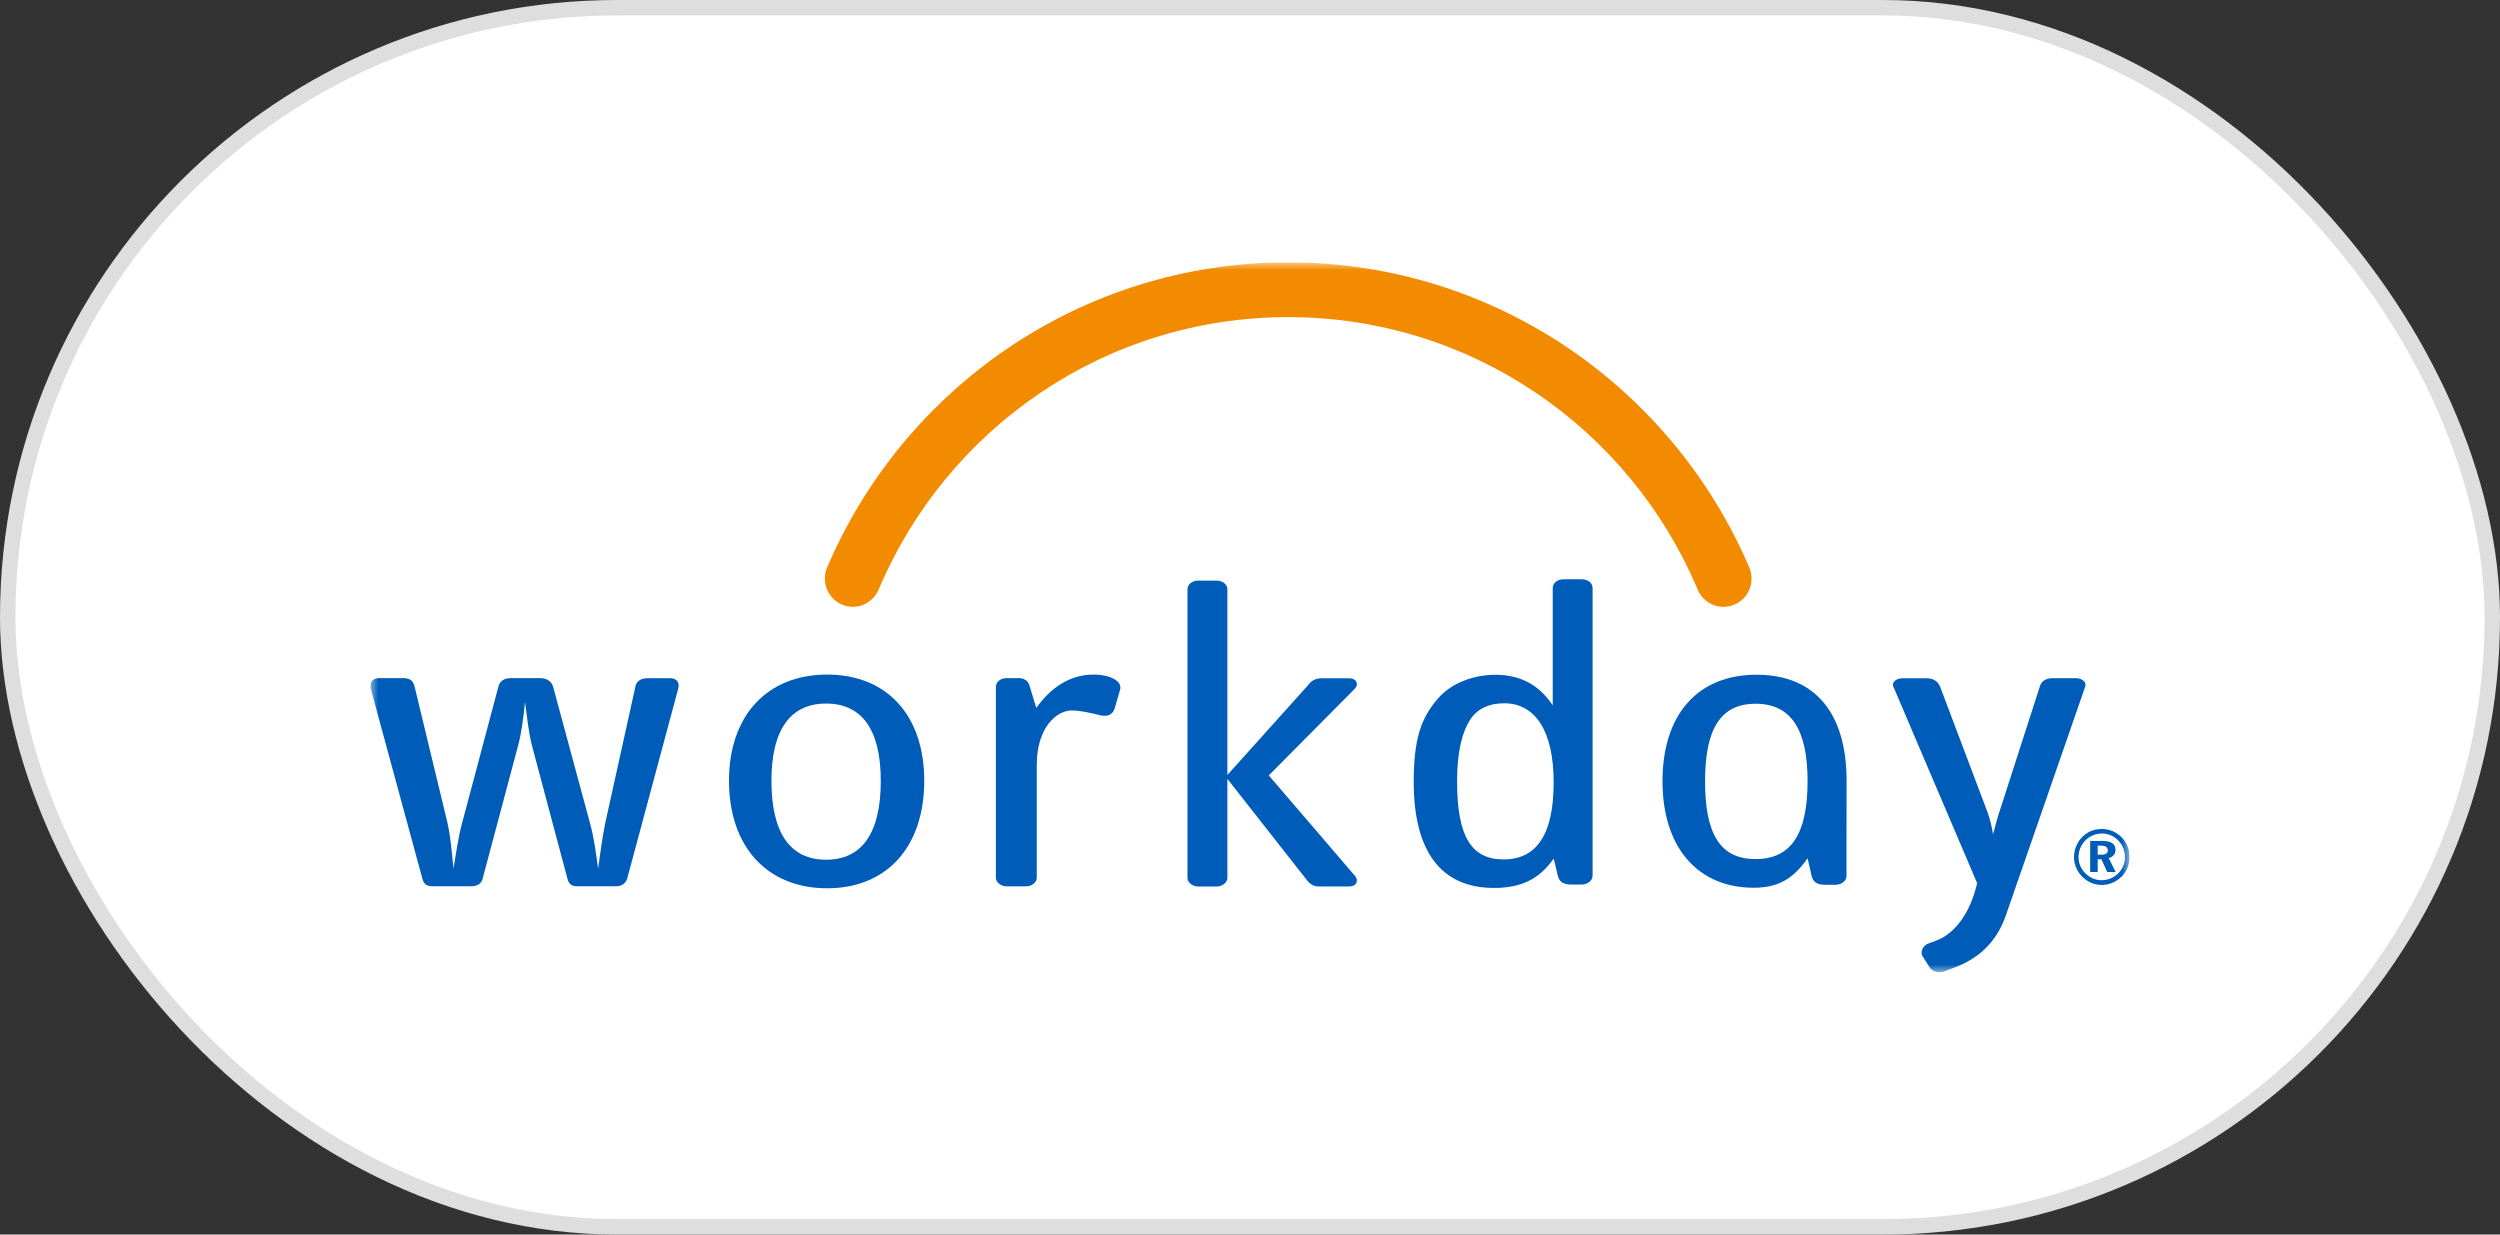
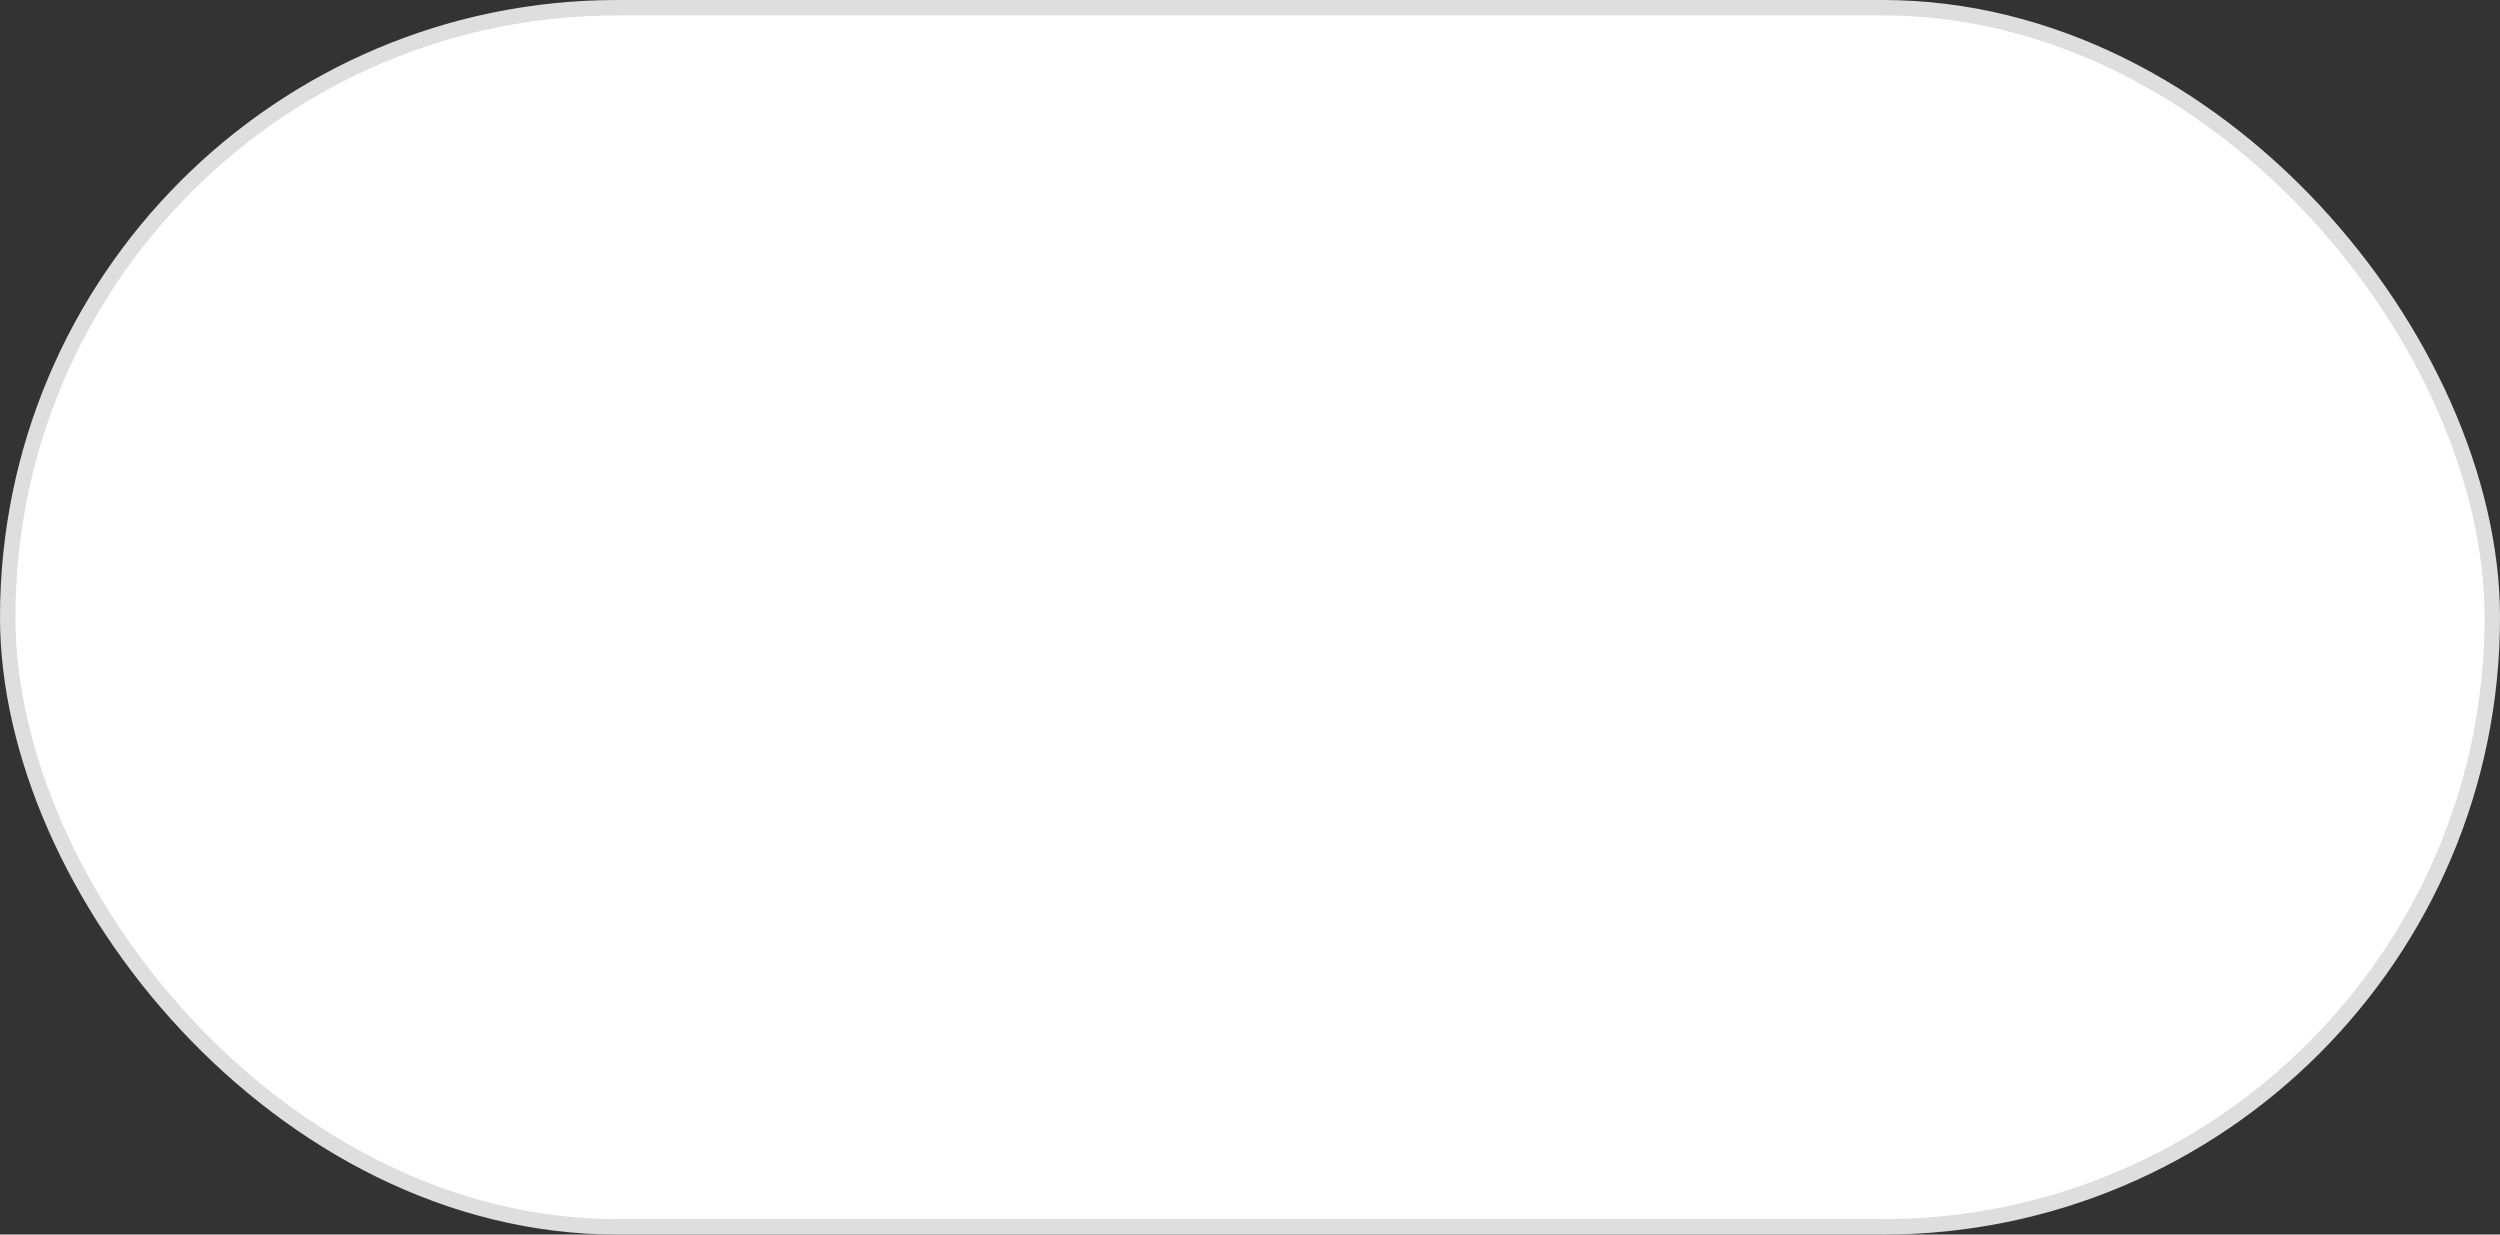
<svg xmlns="http://www.w3.org/2000/svg" width="162" height="80" viewBox="0 0 162 80" fill="none">
  <rect x="0" y="0" width="162" height="80" fill="#333333" stroke="none" />
  <rect x="0.5" y="0.5" width="161" height="79" rx="39.5" fill="white" />
  <rect x="0.5" y="0.5" width="161" height="79" rx="39.5" stroke="#DEDEDE" />
  <g clip-path="url(#clip0_2468_37968)">
    <mask id="mask0_2468_37968" style="mask-type:luminance" maskUnits="userSpaceOnUse" x="24" y="17" width="114" height="46">
      <path d="M138 17H24V63H138V17Z" fill="white" />
    </mask>
    <g mask="url(#mask0_2468_37968)">
      <path d="M56.972 38.12C61.361 27.791 71.574 20.55 83.475 20.55C95.372 20.55 105.59 27.791 109.975 38.123H109.978C110.232 38.824 110.901 39.323 111.685 39.323C112.686 39.323 113.497 38.507 113.497 37.505C113.497 37.261 113.458 37.033 113.372 36.818C108.413 25.164 96.891 17 83.472 17C70.052 17 58.534 25.16 53.582 36.805C53.489 37.016 53.453 37.257 53.453 37.502C53.453 38.507 54.264 39.32 55.265 39.32C56.049 39.32 56.699 38.827 56.972 38.12Z" fill="#F38B00" />
-       <path d="M40.643 56.93C40.544 57.237 40.313 57.432 39.882 57.432H37.464C37.068 57.432 36.867 57.32 36.768 56.93L34.485 48.366C34.255 47.5 34.156 46.492 34.021 45.484C33.922 46.492 33.79 47.527 33.559 48.366L31.276 56.93C31.21 57.237 30.947 57.432 30.515 57.432H28.064C27.668 57.432 27.467 57.32 27.368 56.93L24.021 44.615C23.922 44.195 24.186 43.941 24.551 43.941H26.107C26.535 43.941 26.769 44.083 26.868 44.502L28.989 53.291C29.217 54.299 29.286 55.334 29.385 56.285C29.55 55.36 29.681 54.273 29.948 53.321L32.301 44.476C32.4 44.112 32.699 43.944 33.098 43.944H35.016C35.411 43.944 35.744 44.142 35.843 44.506L38.228 53.324C38.495 54.276 38.627 55.34 38.758 56.289C38.89 55.363 39.025 54.276 39.223 53.324L41.177 44.479C41.243 44.116 41.572 43.947 41.971 43.947H43.427C43.793 43.947 44.056 44.172 43.958 44.592L40.643 56.93Z" fill="#005CB9" />
-       <path d="M53.598 57.561C49.76 57.561 47.239 54.914 47.239 50.6C47.239 46.317 49.757 43.712 53.598 43.712C57.443 43.712 59.891 46.317 59.891 50.6C59.888 54.91 57.44 57.561 53.598 57.561ZM53.532 45.59C51.249 45.59 49.99 47.239 49.99 50.6C49.99 54.044 51.249 55.71 53.532 55.71C55.816 55.71 57.074 54.044 57.074 50.6C57.074 47.239 55.819 45.59 53.532 45.59Z" fill="#005CB9" />
+       <path d="M40.643 56.93C40.544 57.237 40.313 57.432 39.882 57.432H37.464C37.068 57.432 36.867 57.32 36.768 56.93L34.485 48.366C34.255 47.5 34.156 46.492 34.021 45.484C33.922 46.492 33.79 47.527 33.559 48.366L31.276 56.93C31.21 57.237 30.947 57.432 30.515 57.432H28.064C27.668 57.432 27.467 57.32 27.368 56.93L24.021 44.615C23.922 44.195 24.186 43.941 24.551 43.941H26.107C26.535 43.941 26.769 44.083 26.868 44.502L28.989 53.291C29.217 54.299 29.286 55.334 29.385 56.285C29.55 55.36 29.681 54.273 29.948 53.321L32.301 44.476C32.4 44.112 32.699 43.944 33.098 43.944H35.016C35.411 43.944 35.744 44.142 35.843 44.506L38.228 53.324C38.495 54.276 38.627 55.34 38.758 56.289C38.89 55.363 39.025 54.276 39.223 53.324L41.177 44.479C41.243 44.116 41.572 43.947 41.971 43.947C43.793 43.947 44.056 44.172 43.958 44.592L40.643 56.93Z" fill="#005CB9" />
      <path d="M72.249 45.844C72.151 46.238 71.854 46.486 71.287 46.347C70.823 46.238 70.065 46.039 69.436 46.039C68.474 46.039 67.182 47.137 67.182 49.569V56.877C67.182 57.184 66.853 57.436 66.487 57.436H65.228C64.866 57.436 64.533 57.184 64.533 56.877V44.502C64.533 44.169 64.866 43.941 65.228 43.941H65.993C66.326 43.941 66.589 44.083 66.688 44.364L67.153 45.874C68.082 44.559 69.337 43.712 70.862 43.712C71.92 43.712 72.75 44.136 72.582 44.694L72.249 45.844Z" fill="#005CB9" />
      <path d="M102.502 57.317H101.807C101.309 57.317 101.046 57.148 100.947 56.755L100.68 55.634C99.721 57.003 98.528 57.538 96.808 57.538C93.398 57.538 91.609 55.201 91.609 50.67C91.609 47.897 92.074 46.525 93.201 45.239C94.061 44.258 95.487 43.726 96.907 43.726C98.532 43.726 99.754 44.397 100.617 45.712V38.1C100.617 37.763 100.95 37.538 101.312 37.538H102.505C102.871 37.538 103.2 37.763 103.2 38.1V56.755C103.197 57.065 102.864 57.317 102.502 57.317ZM97.468 45.573C96.472 45.573 95.711 45.937 95.25 46.664C94.785 47.394 94.42 48.597 94.42 50.64C94.42 54.223 95.349 55.69 97.434 55.69C99.586 55.69 100.677 54.058 100.677 50.696C100.677 47.361 99.484 45.573 97.468 45.573Z" fill="#005CB9" />
      <path d="M87.449 57.442H85.429C85.096 57.442 84.833 57.247 84.635 56.966L79.535 50.472V56.884C79.535 57.191 79.202 57.446 78.836 57.446H77.644C77.281 57.446 76.948 57.191 76.948 56.884V38.183C76.948 37.849 77.278 37.624 77.644 37.624H78.836C79.202 37.624 79.535 37.849 79.535 38.183V50.217L84.79 44.37C84.954 44.145 85.218 43.95 85.65 43.95H87.436C87.9 43.95 88.065 44.344 87.801 44.621L82.217 50.247L87.811 56.768C88.045 57.049 87.913 57.442 87.449 57.442Z" fill="#005CB9" />
      <path d="M122.693 44.502C122.554 44.198 122.904 43.95 123.289 43.95H124.848C125.263 43.95 125.579 44.145 125.721 44.502L128.801 52.656C128.943 53.043 129.082 53.621 129.15 54.064C129.256 53.651 129.464 52.848 129.708 52.157L132.185 44.473C132.291 44.112 132.607 43.947 133.025 43.947H134.527C134.91 43.947 135.226 44.195 135.12 44.499L129.984 59.306C129.461 60.823 128.445 62.013 126.699 62.678L125.965 62.952C125.651 63.064 125.233 62.978 125.055 62.707L124.567 61.934C124.426 61.712 124.601 61.273 124.917 61.157L125.437 60.962C126.746 60.486 127.704 59.055 128.119 57.227L122.693 44.502Z" fill="#005CB9" />
-       <path d="M113.826 43.722C109.981 43.722 107.73 46.334 107.73 50.62C107.73 54.94 110.037 57.525 113.632 57.525H113.635C115.177 57.525 116.175 56.989 117.134 55.614L117.394 56.771C117.493 57.164 117.76 57.333 118.257 57.333H118.953C119.318 57.333 119.652 57.082 119.652 56.771L119.658 50.587V50.584C119.661 46.294 117.678 43.722 113.826 43.722ZM113.764 55.667C111.473 55.667 110.488 54.068 110.488 50.62C110.488 47.256 111.477 45.603 113.764 45.603C116.05 45.603 117.131 47.256 117.131 50.62C117.128 54.068 116.05 55.667 113.764 55.667Z" fill="#005CB9" />
-       <path d="M136.897 53.859C137.118 53.952 137.315 54.087 137.486 54.263C137.651 54.431 137.779 54.626 137.865 54.841C137.954 55.062 138 55.291 138 55.535C138 55.783 137.954 56.011 137.862 56.233C137.773 56.457 137.641 56.646 137.47 56.814C137.295 56.983 137.097 57.115 136.88 57.208C136.663 57.297 136.432 57.343 136.195 57.343C135.954 57.343 135.723 57.294 135.503 57.204C135.285 57.108 135.085 56.97 134.913 56.794C134.745 56.626 134.62 56.431 134.531 56.216C134.439 55.995 134.396 55.773 134.396 55.532C134.396 55.367 134.422 55.208 134.462 55.046C134.508 54.891 134.571 54.739 134.659 54.587C134.824 54.312 135.038 54.097 135.305 53.945C135.575 53.79 135.872 53.717 136.195 53.717C136.439 53.717 136.676 53.764 136.897 53.859ZM135.625 54.127C135.443 54.197 135.288 54.306 135.147 54.444C134.996 54.59 134.89 54.758 134.808 54.947C134.729 55.132 134.689 55.327 134.689 55.525C134.689 55.724 134.726 55.919 134.797 56.097C134.873 56.276 134.982 56.441 135.12 56.58C135.266 56.725 135.431 56.841 135.611 56.92C135.796 56.999 135.987 57.039 136.188 57.039C136.383 57.039 136.571 56.999 136.754 56.927C136.939 56.851 137.107 56.742 137.256 56.599C137.394 56.464 137.503 56.305 137.582 56.12C137.658 55.942 137.697 55.75 137.697 55.555C137.697 55.34 137.661 55.142 137.588 54.957C137.519 54.775 137.407 54.61 137.269 54.468C137.121 54.319 136.959 54.203 136.778 54.127C136.597 54.051 136.399 54.011 136.192 54.011C135.99 54.015 135.799 54.054 135.625 54.127ZM136.231 54.491C136.511 54.491 136.728 54.54 136.871 54.636C137.015 54.735 137.084 54.874 137.084 55.072C137.084 55.208 137.045 55.317 136.969 55.41C136.89 55.505 136.781 55.572 136.646 55.605L137.094 56.504H136.551L136.169 55.681H135.931V56.504H135.443V54.494H136.231V54.491ZM135.934 55.383H136.172C136.316 55.383 136.419 55.357 136.484 55.314C136.551 55.267 136.583 55.201 136.583 55.099C136.583 55 136.548 54.924 136.478 54.874C136.402 54.825 136.293 54.798 136.145 54.798H135.931V55.383H135.934Z" fill="#005CB9" />
    </g>
  </g>
  <defs>
    <clipPath id="clip0_2468_37968">
-       <rect width="114" height="46" fill="white" transform="translate(24 17)" />
-     </clipPath>
+       </clipPath>
  </defs>
</svg>